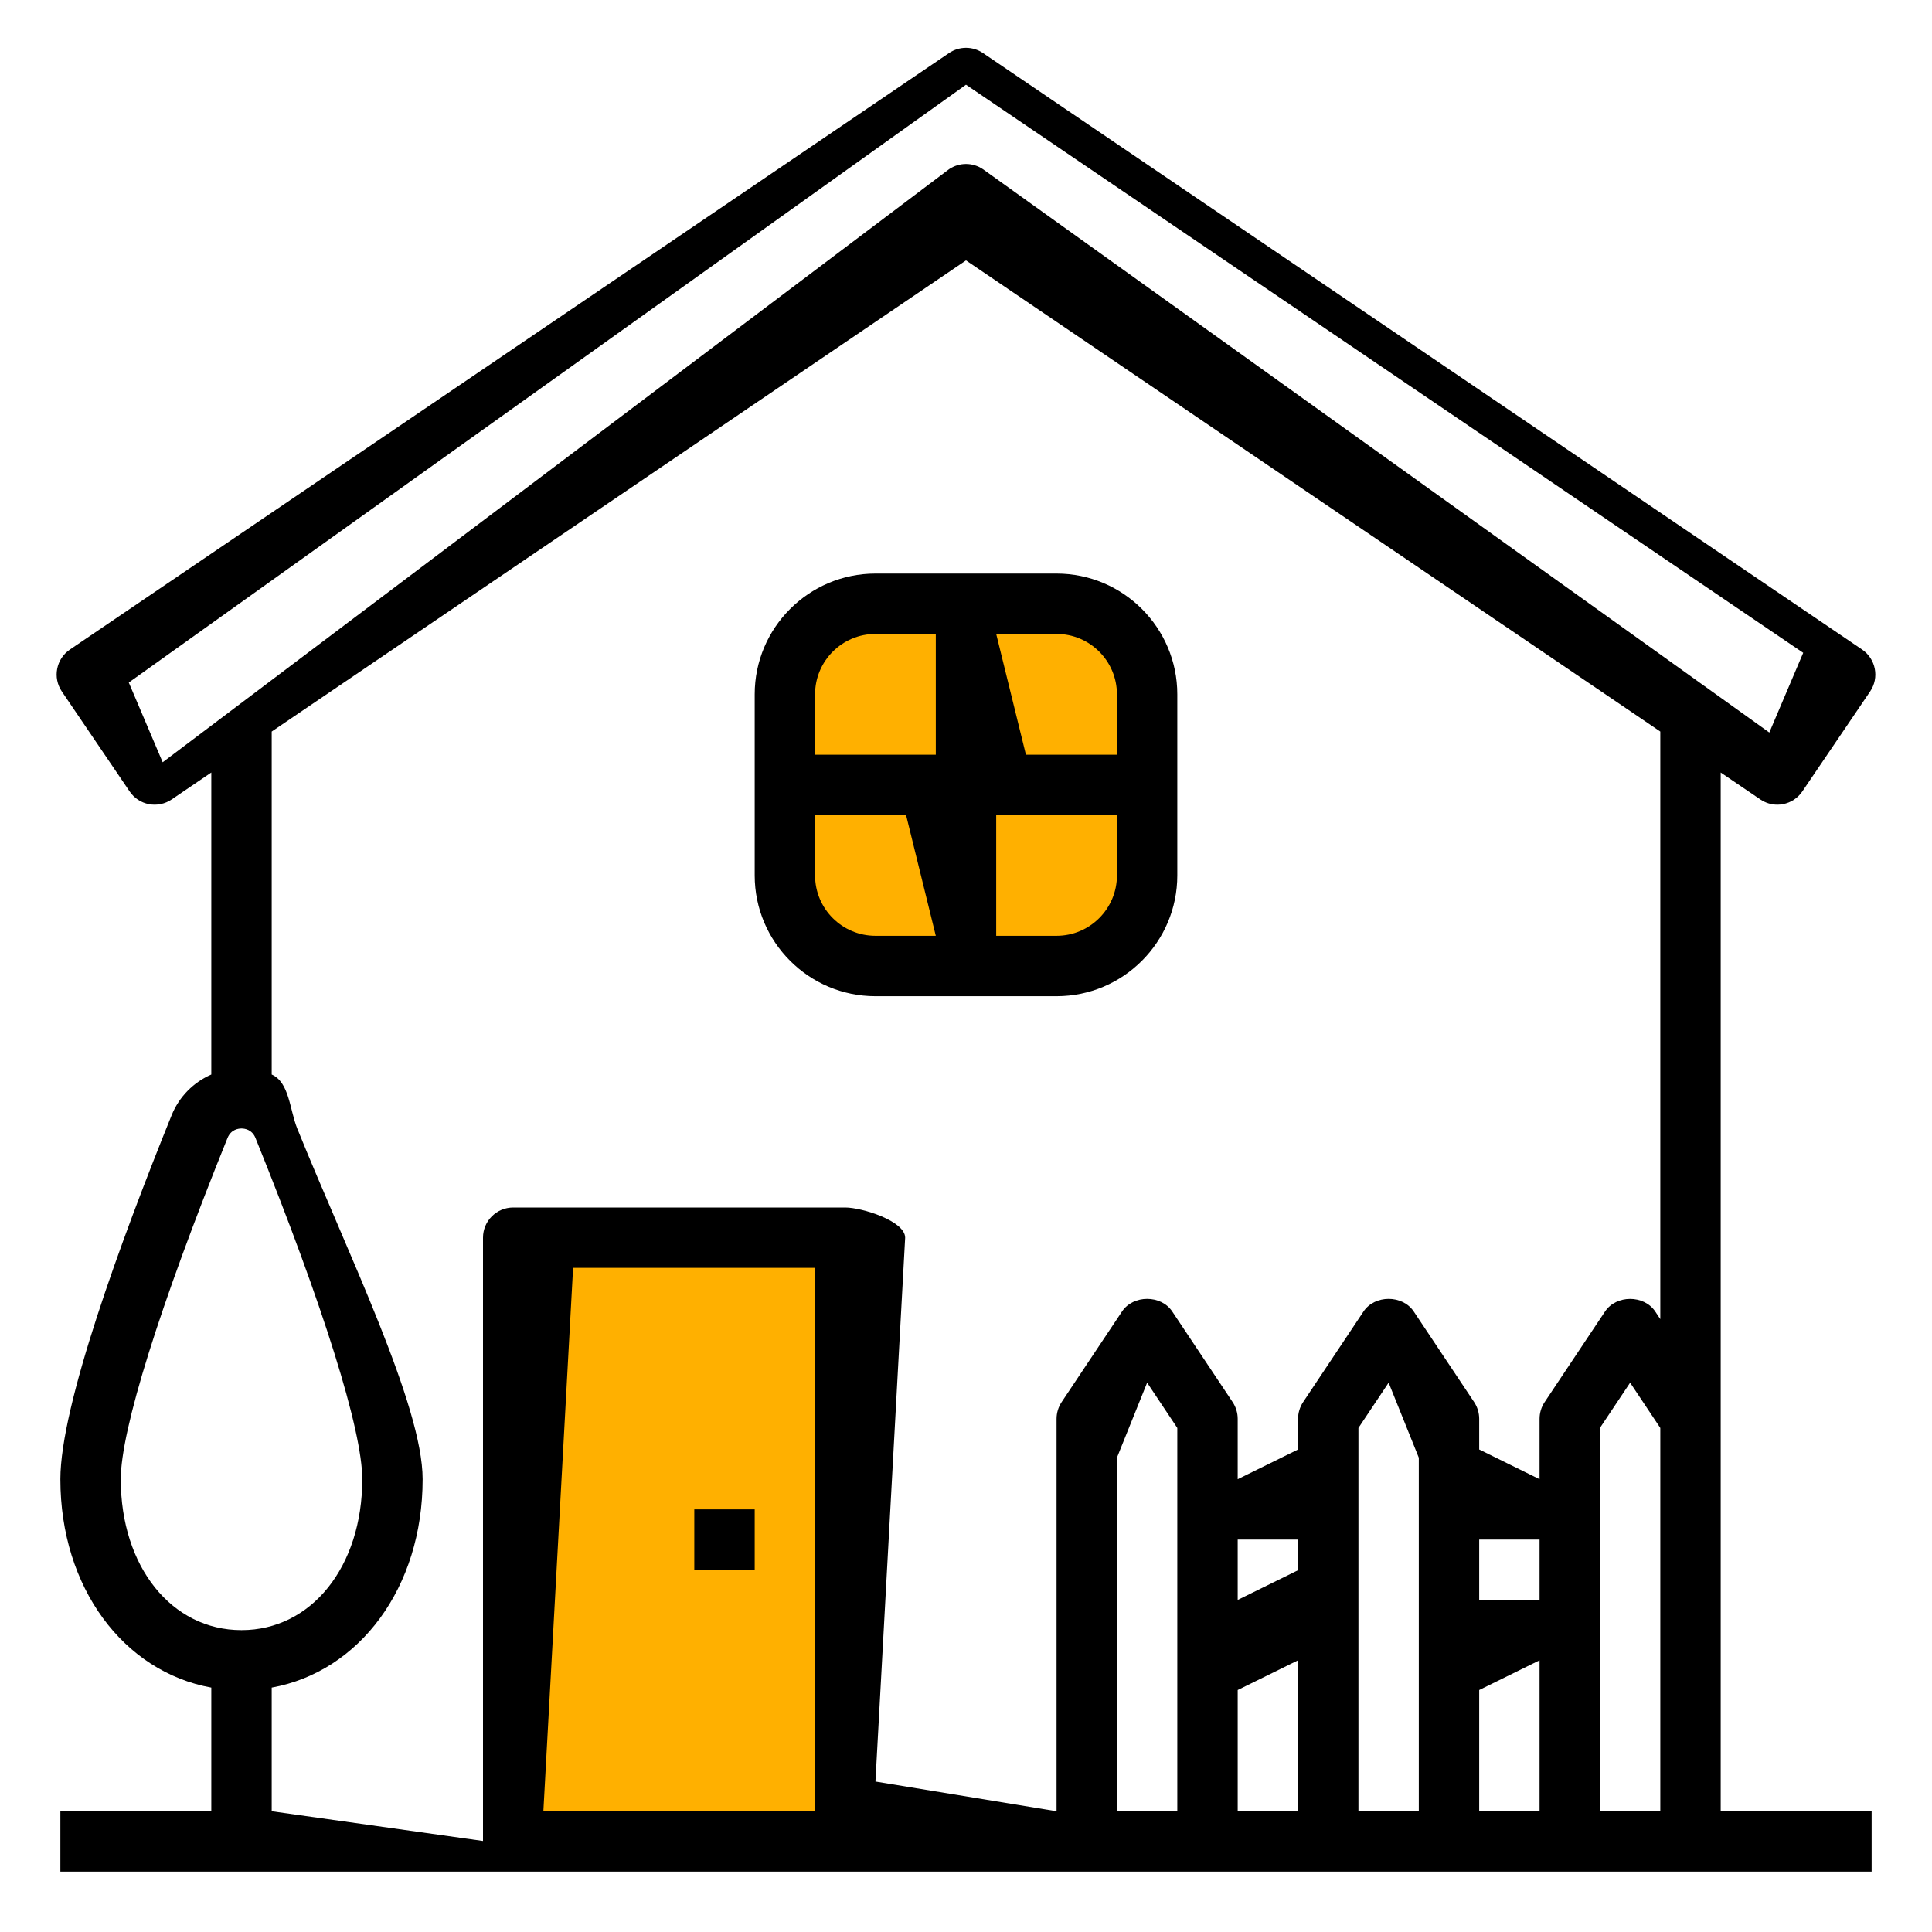
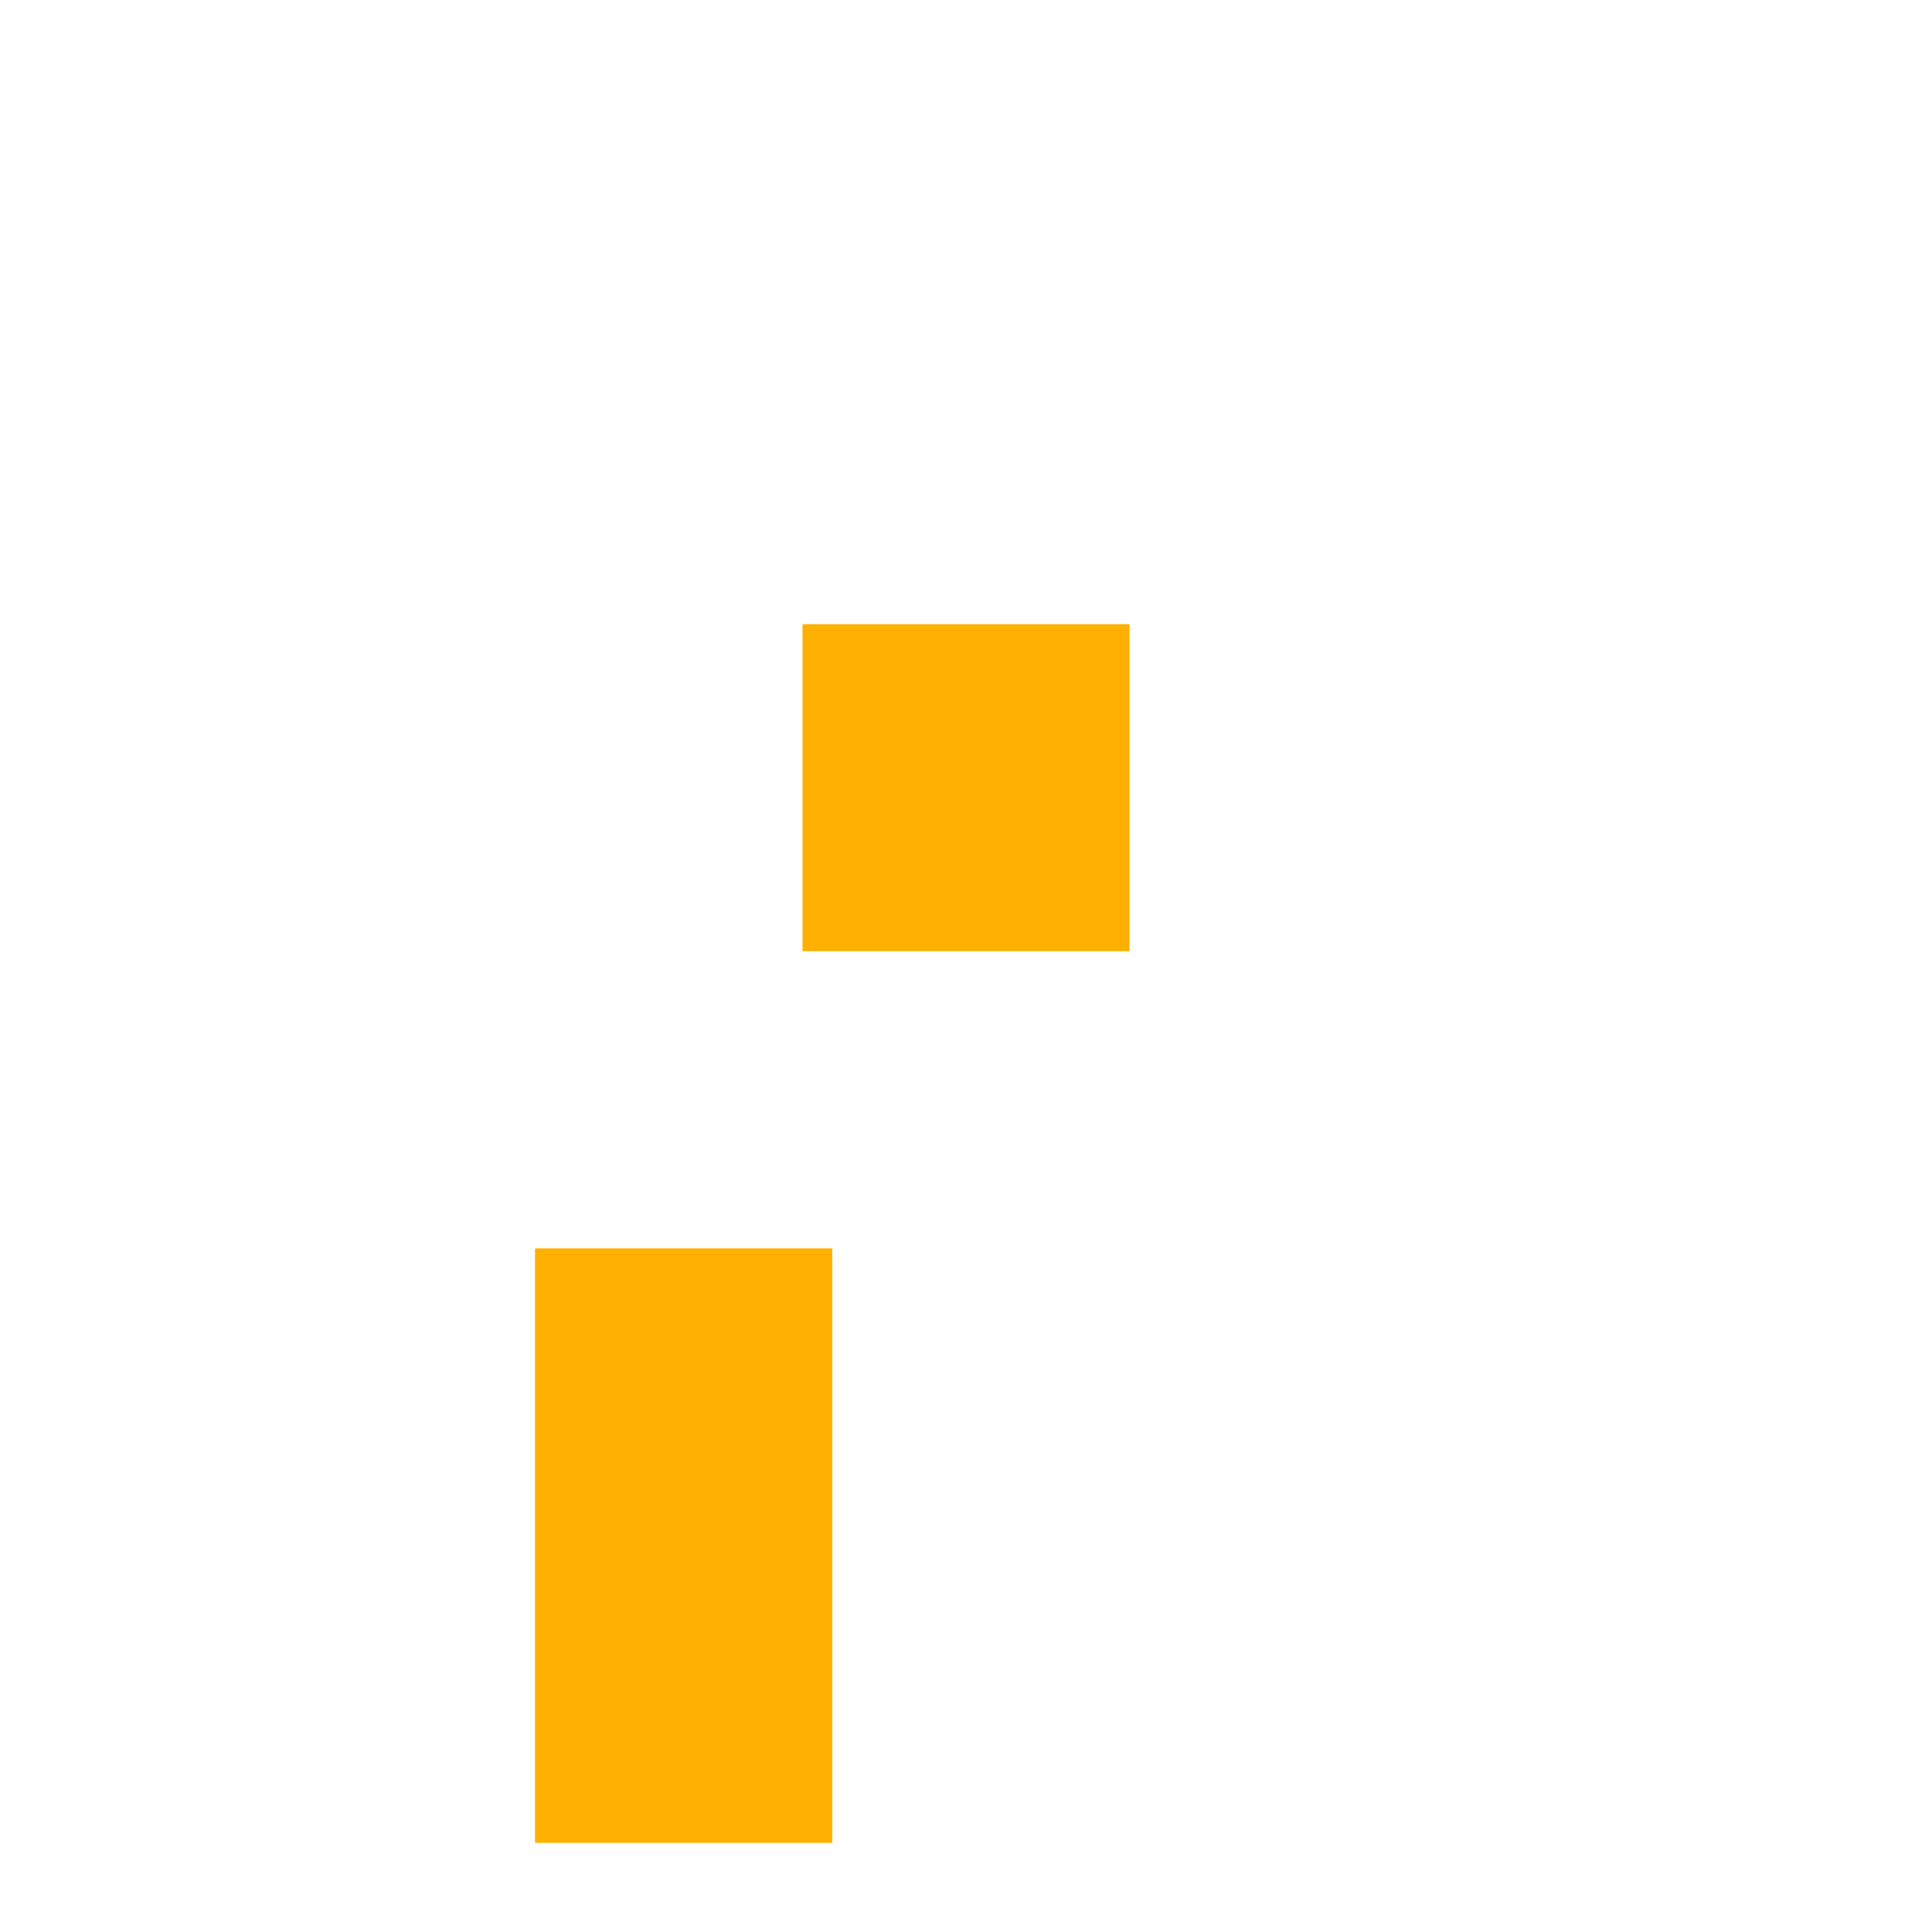
<svg xmlns="http://www.w3.org/2000/svg" width="65" height="65" viewBox="0 0 65 65" fill="none">
  <rect x="18" y="42" width="10" height="20" fill="#FFB000" />
  <rect x="27" y="21" width="11" height="11" fill="#FFB000" />
-   <path d="M57.891 25.99L59.226 26.897C59.396 27.012 59.594 27.073 59.797 27.073C59.86 27.073 59.925 27.067 59.988 27.054C60.252 27.004 60.486 26.85 60.637 26.627L62.918 23.264C63.234 22.8 63.112 22.168 62.648 21.853L33.071 1.784C32.725 1.55 32.276 1.55 31.93 1.784L2.351 21.854C1.887 22.169 1.766 22.801 2.081 23.265L4.362 26.628C4.512 26.851 4.747 27.005 5.011 27.055C5.277 27.106 5.55 27.048 5.773 26.898L7.109 25.99V36.151C6.514 36.411 6.028 36.892 5.773 37.523C4.066 41.744 2.031 47.292 2.031 49.766C2.031 53.412 4.154 56.243 7.109 56.777V60.938H2.031V62.969H62.969V60.938H57.891V25.99ZM5.473 25.646L4.333 22.963L32.5 2.85L60.667 21.963L59.527 24.645L33.071 5.693C32.898 5.576 32.699 5.517 32.5 5.517C32.301 5.517 32.102 5.576 31.929 5.693L5.473 25.646ZM4.063 49.766C4.063 48.115 5.372 43.931 7.655 38.285C7.772 37.998 8.022 37.967 8.125 37.967C8.228 37.967 8.478 37.998 8.595 38.285C10.878 43.931 12.188 48.115 12.188 49.766C12.188 52.708 10.478 54.844 8.125 54.844C5.772 54.844 4.063 52.708 4.063 49.766ZM9.141 56.777C12.096 56.243 14.219 53.412 14.219 49.766C14.219 47.292 11.707 42.188 10 37.967C9.745 37.336 9.736 36.411 9.141 36.151V24.612L32.5 8.761L55.859 24.612V44.381L55.689 44.125C55.312 43.559 54.376 43.559 53.999 44.125L51.968 47.172C51.857 47.337 51.797 47.535 51.797 47.734V49.766L49.766 48.766V47.734C49.766 47.535 49.706 47.337 49.595 47.171L47.564 44.124C47.187 43.558 46.251 43.558 45.874 44.124L43.843 47.171C43.732 47.337 43.672 47.535 43.672 47.734V48.766L41.641 49.766V47.734C41.641 47.535 41.581 47.337 41.47 47.171L39.439 44.124C39.062 43.558 38.126 43.558 37.749 44.124L35.718 47.171C35.607 47.337 35.547 47.535 35.547 47.734V60.938L29.453 59.938L30.453 41.641C30.453 41.079 28.999 40.625 28.438 40.625H17.266C16.704 40.625 16.25 41.079 16.25 41.641V61.938L9.141 60.938V56.777ZM39.609 60.938H37.578V49.042L38.594 46.519L39.609 48.042V60.938ZM41.641 51.797H43.672V52.828L41.641 53.828V51.797ZM41.641 56.859L43.672 55.859V60.938H41.641V56.859ZM47.734 60.938H45.703V48.042L46.719 46.519L47.734 49.042V60.938ZM49.766 51.797H51.797V53.828H49.766V51.797ZM49.766 56.859L51.797 55.859V60.938H49.766V56.859ZM27.422 60.938H18.281L19.281 42.656H27.422V60.938ZM53.828 60.938V48.042L54.844 46.519L55.859 48.042V60.938H53.828Z" fill="black" />
-   <path d="M29.453 33.516H35.547C37.787 33.516 39.609 31.694 39.609 29.453V23.359C39.609 21.119 37.787 19.297 35.547 19.297H29.453C27.213 19.297 25.391 21.119 25.391 23.359V29.453C25.391 31.694 27.213 33.516 29.453 33.516ZM27.422 29.453V27.422H30.484L31.484 31.484H29.453C28.333 31.484 27.422 30.573 27.422 29.453ZM35.547 31.484H33.516V27.422H37.578V29.453C37.578 30.573 36.667 31.484 35.547 31.484ZM37.578 23.359V25.391H34.516L33.516 21.328H35.547C36.667 21.328 37.578 22.239 37.578 23.359ZM29.453 21.328H31.484V25.391H27.422V23.359C27.422 22.239 28.333 21.328 29.453 21.328Z" fill="black" />
-   <path d="M23.359 50.781H25.391V52.812H23.359V50.781Z" fill="black" />
</svg>